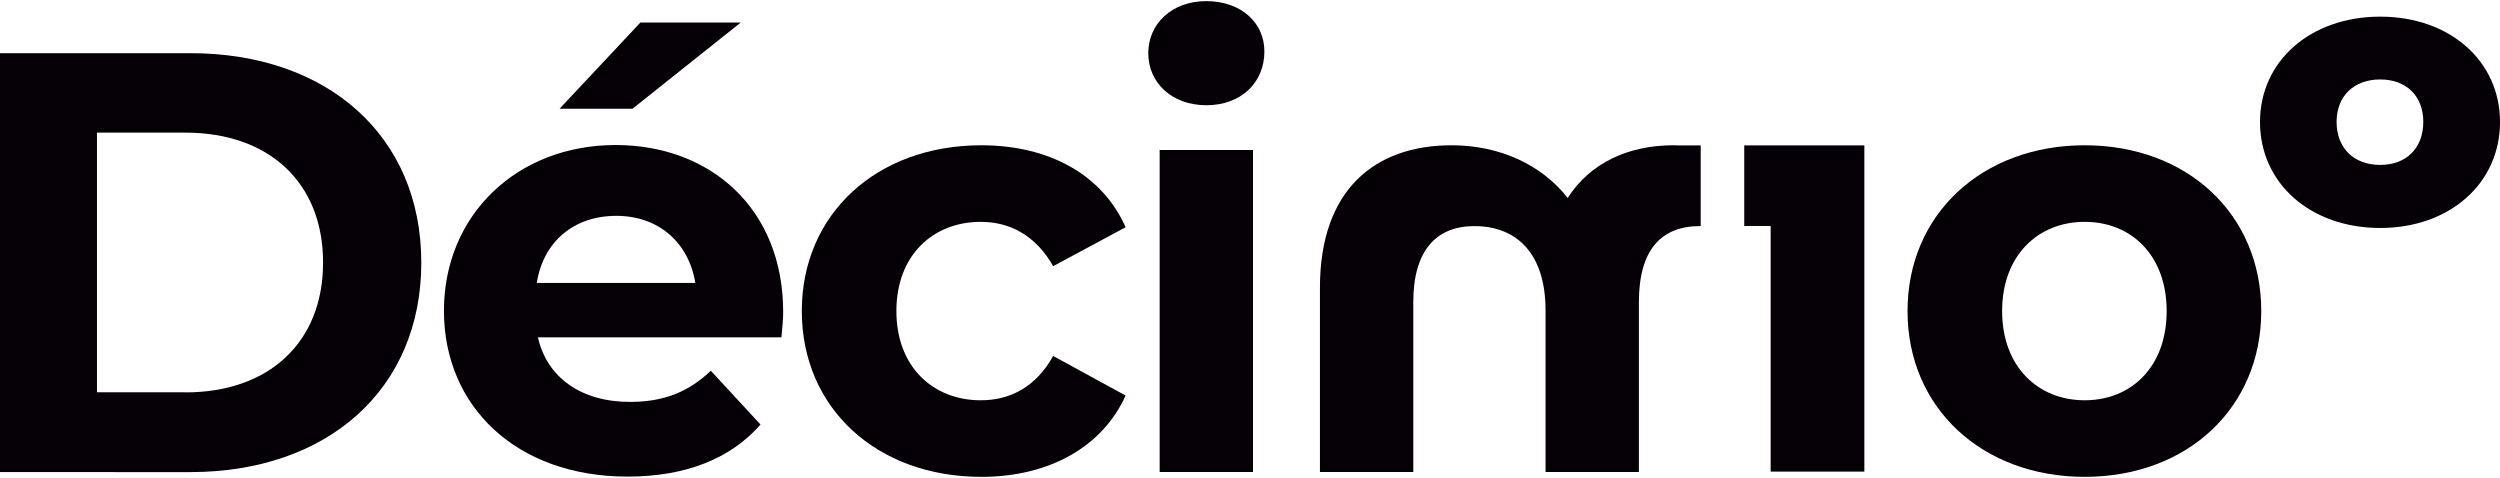
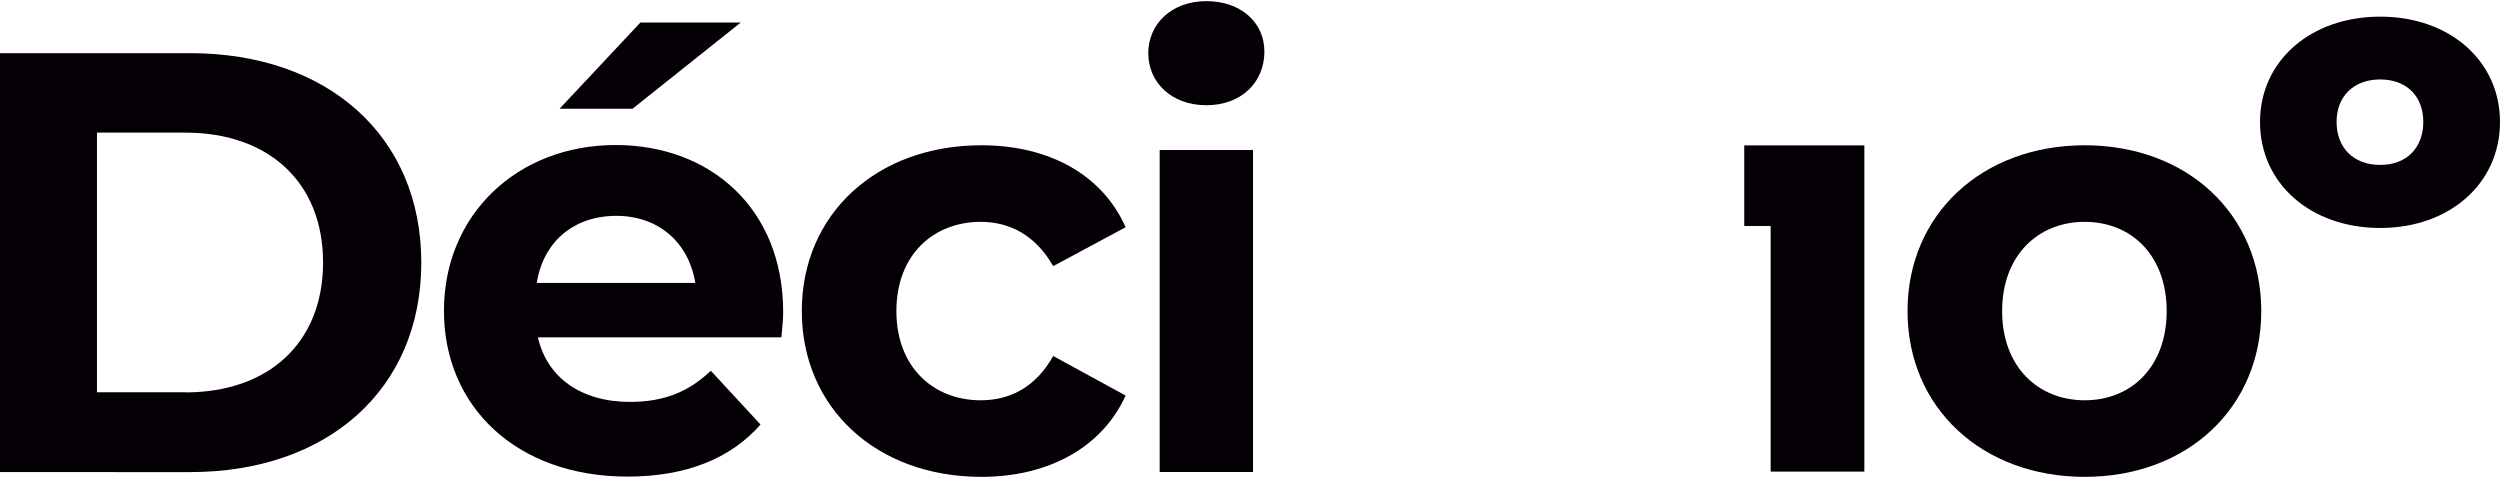
<svg xmlns="http://www.w3.org/2000/svg" version="1.1" id="Capa_1" x="0px" y="0px" viewBox="0 0 1998 382" style="enable-background:new 0 0 1998 382;" xml:space="preserve">
  <style type="text/css">
	.st0{fill:#040006;}
</style>
  <g>
    <path class="st0" d="M0,42.5h152.1c109.5,0,184.6,66,184.6,167.4c0,101.4-75.1,167.4-184.6,167.4H0V42.5z M148.2,313.6   c66.5,0,110-39.7,110-103.8c0-64.1-43.5-103.8-110-103.8H77.5v207.5H148.2z" />
    <path class="st0" d="M624.5,269.6H429.9c7.2,32,34.4,51.6,73.6,51.6c27.3,0,46.9-8.1,64.6-24.9l39.7,43   c-23.9,27.3-59.8,41.6-106.2,41.6c-88.9,0-146.8-56-146.8-132.5c0-77,58.8-132.5,137.2-132.5c75.6,0,133.9,50.7,133.9,133.4   C626,255.3,625,263.4,624.5,269.6z M429,226.1h126.7c-5.3-32.5-29.6-53.6-63.1-53.6C458.6,172.5,434.2,193.1,429,226.1z    M505.5,86.9h-58.3l64.6-68.9H592L505.5,86.9z" />
    <path class="st0" d="M640.8,248.6c0-77.5,59.8-132.5,143.5-132.5c54,0,96.6,23.4,115.3,65.5l-57.9,31.1   c-13.9-24.4-34.4-35.4-57.9-35.4c-37.8,0-67.4,26.3-67.4,71.3c0,45,29.7,71.3,67.4,71.3c23.4,0,44-10.5,57.9-35.4l57.9,31.6   c-18.6,41.1-61.2,65-115.3,65C700.6,381.1,640.8,326.1,640.8,248.6z" />
    <path class="st0" d="M917.7,42.5c0-23.4,18.7-41.6,46.4-41.6c27.7,0,46.4,17.2,46.4,40.2c0,24.9-18.6,43-46.4,43   C936.3,84.1,917.7,65.9,917.7,42.5z M926.8,119.9h74.6v257.3h-74.6V119.9z" />
    <path class="st0" d="M1524.5,248.6c0-77.5,59.8-132.5,141.6-132.5c81.8,0,141.1,55,141.1,132.5c0,77.5-59.3,132.5-141.1,132.5   C1584.3,381.1,1524.5,326.1,1524.5,248.6z M1731.6,248.6c0-44.5-28.2-71.3-65.5-71.3s-66,26.8-66,71.3c0,44.5,28.7,71.3,66,71.3   S1731.6,293.1,1731.6,248.6z" />
    <path class="st0" d="M1902.3,13.3c-55.7,0-96.1,35.4-96.1,84.2c0,49.1,40.4,84.7,96.1,84.7c55.4,0,95.7-35.6,95.7-84.7   C1998,48.7,1957.8,13.3,1902.3,13.3z M1902.3,63.5c20.9,0,34.4,13.3,34.4,33.9c0,20.9-13.5,34.4-34.4,34.4   c-21.2,0-34.9-13.5-34.9-34.4C1867.4,76.9,1881.1,63.5,1902.3,63.5z" />
    <g>
-       <path class="st0" d="M1359.2,116.2h-17.7c-1.3,0-2.6-0.1-4-0.1c-35.9,0-66.5,13.9-84.6,42.1c-20.6-26.3-54-42.1-92.8-42.1    c-61.2,0-105.2,35.4-105.2,113.8v147.3h74.6V241.4c0-41.6,18.7-60.7,48.8-60.7c33.5,0,56.9,21.5,56.9,67.4v129.1h74.6V241.4    c0-41.6,17.7-60.7,48.8-60.7c0,0,0,0,0,0v-0.1h0.6V116.2z" />
      <polygon class="st0" points="1415.1,116.2 1394,116.2 1394,180.6 1415.1,180.6 1415.1,376.9 1490,376.9 1490,180.3 1490,116.2       " />
    </g>
  </g>
</svg>